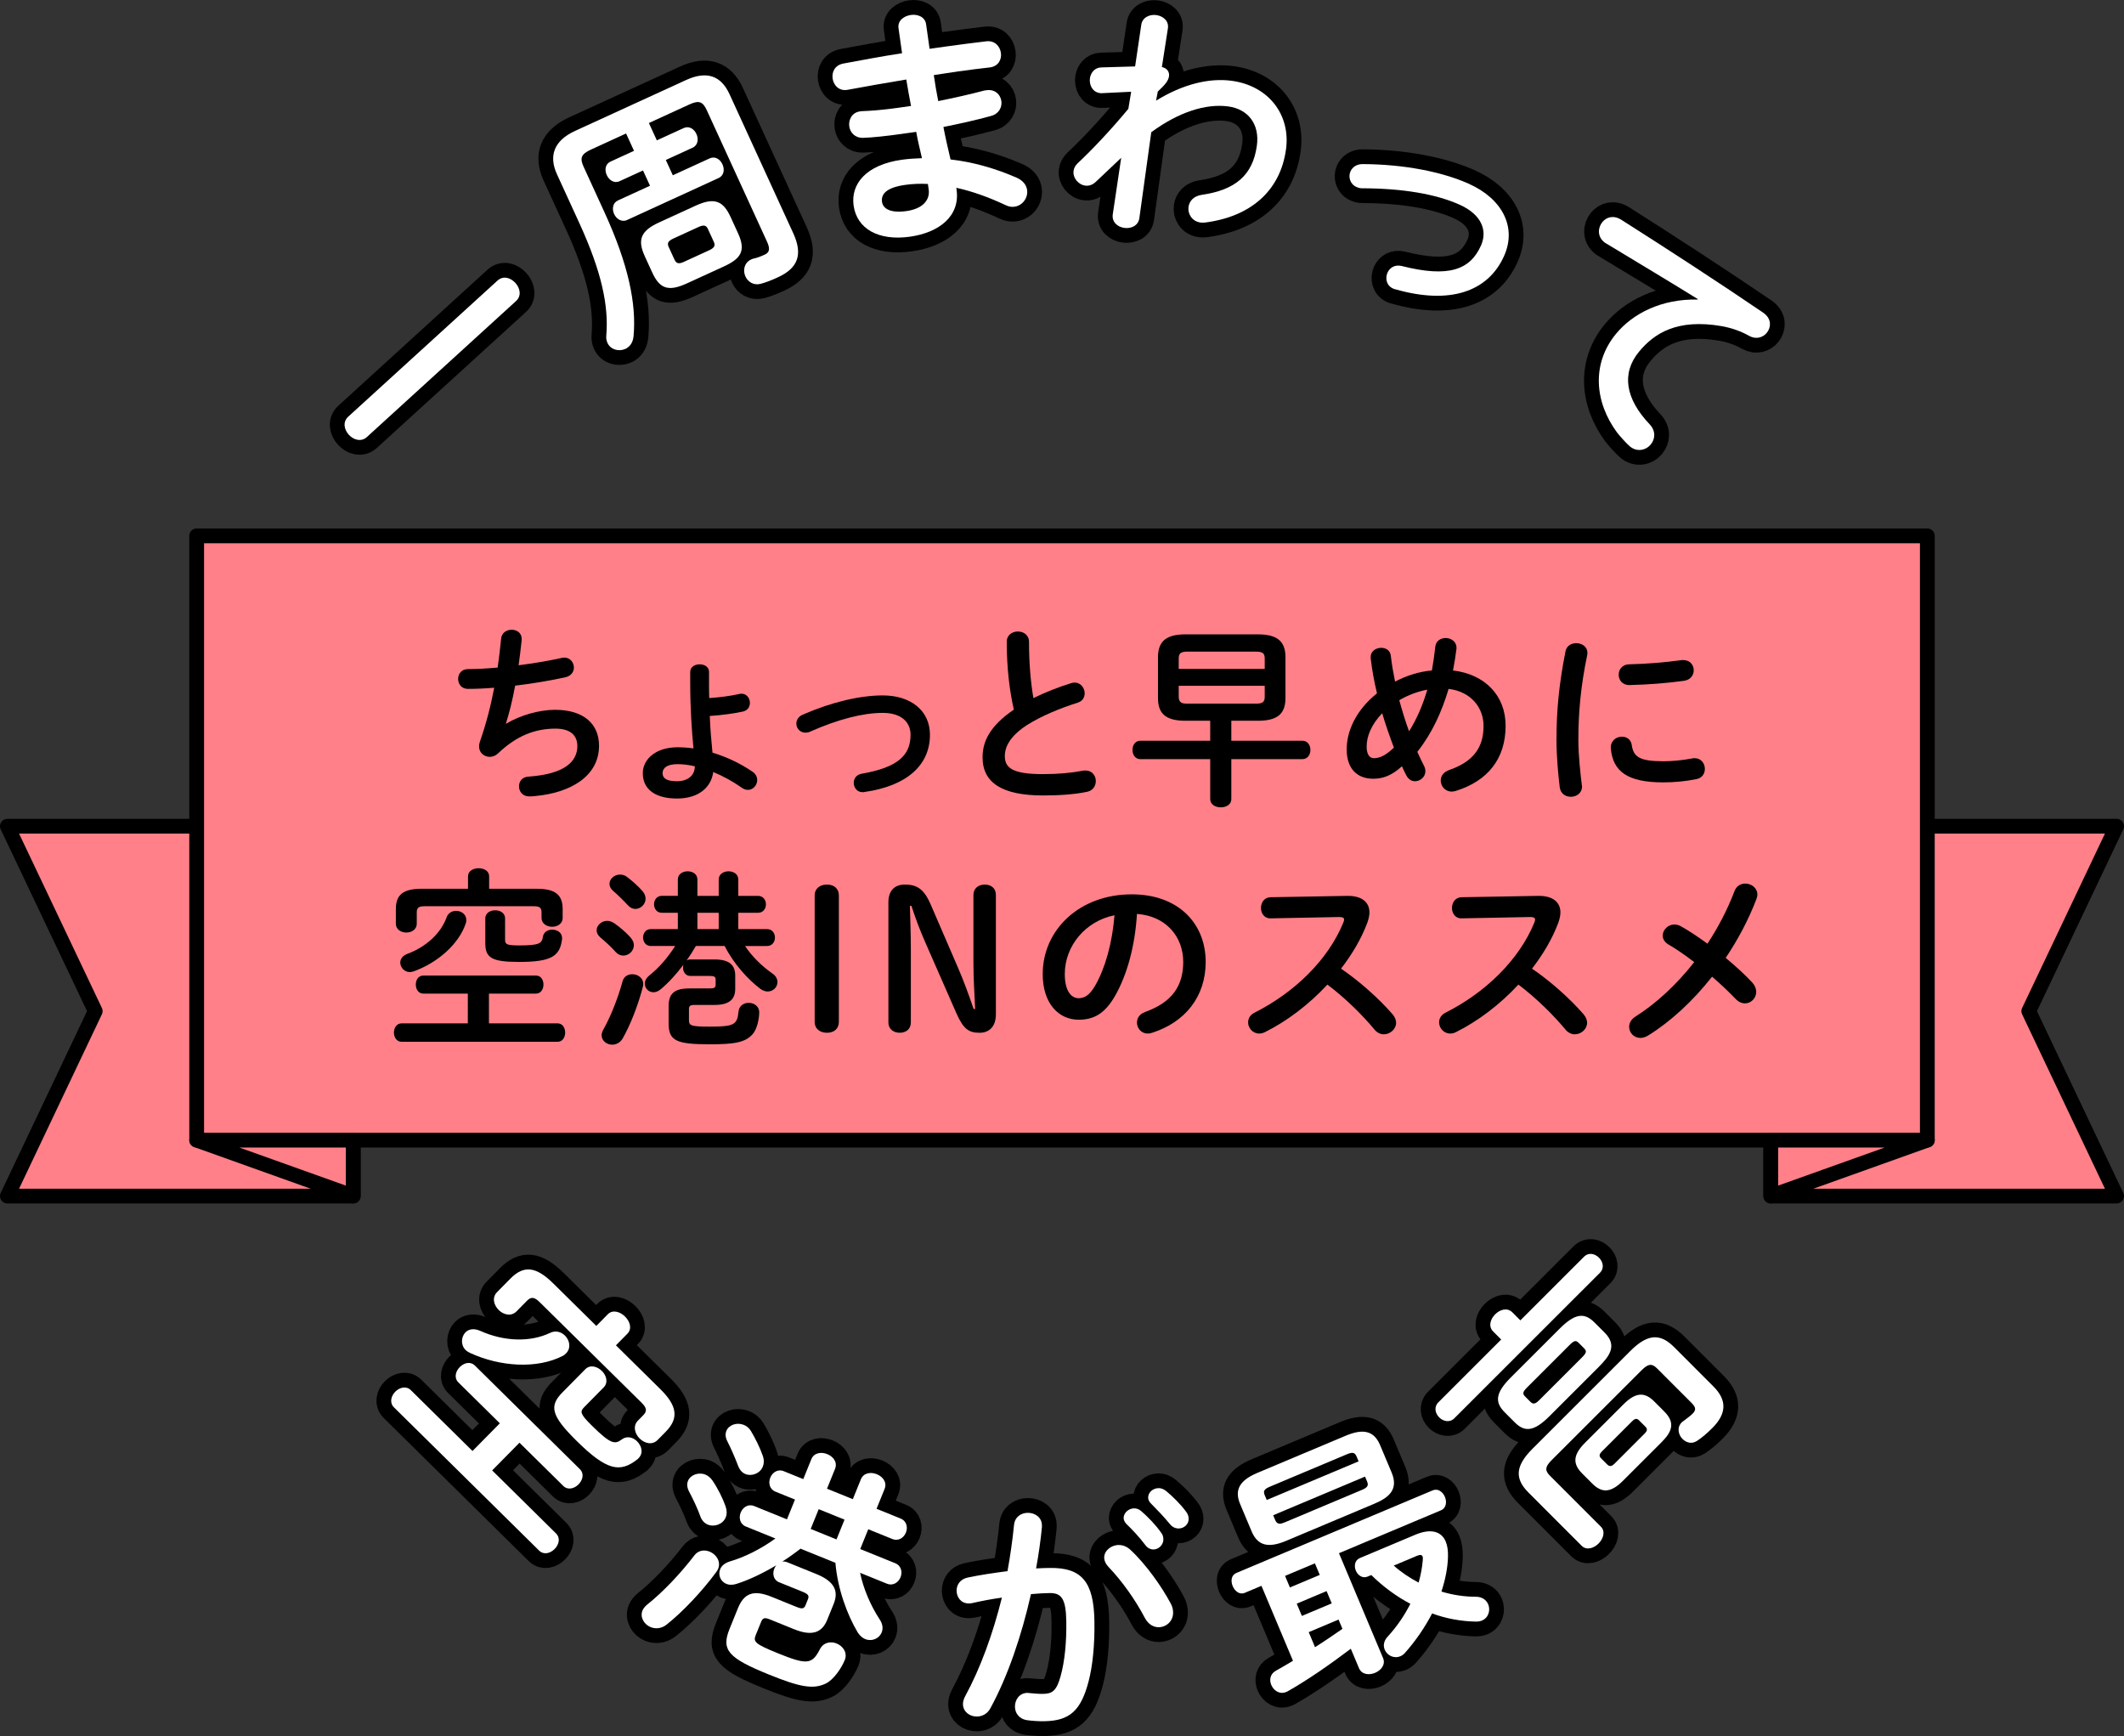
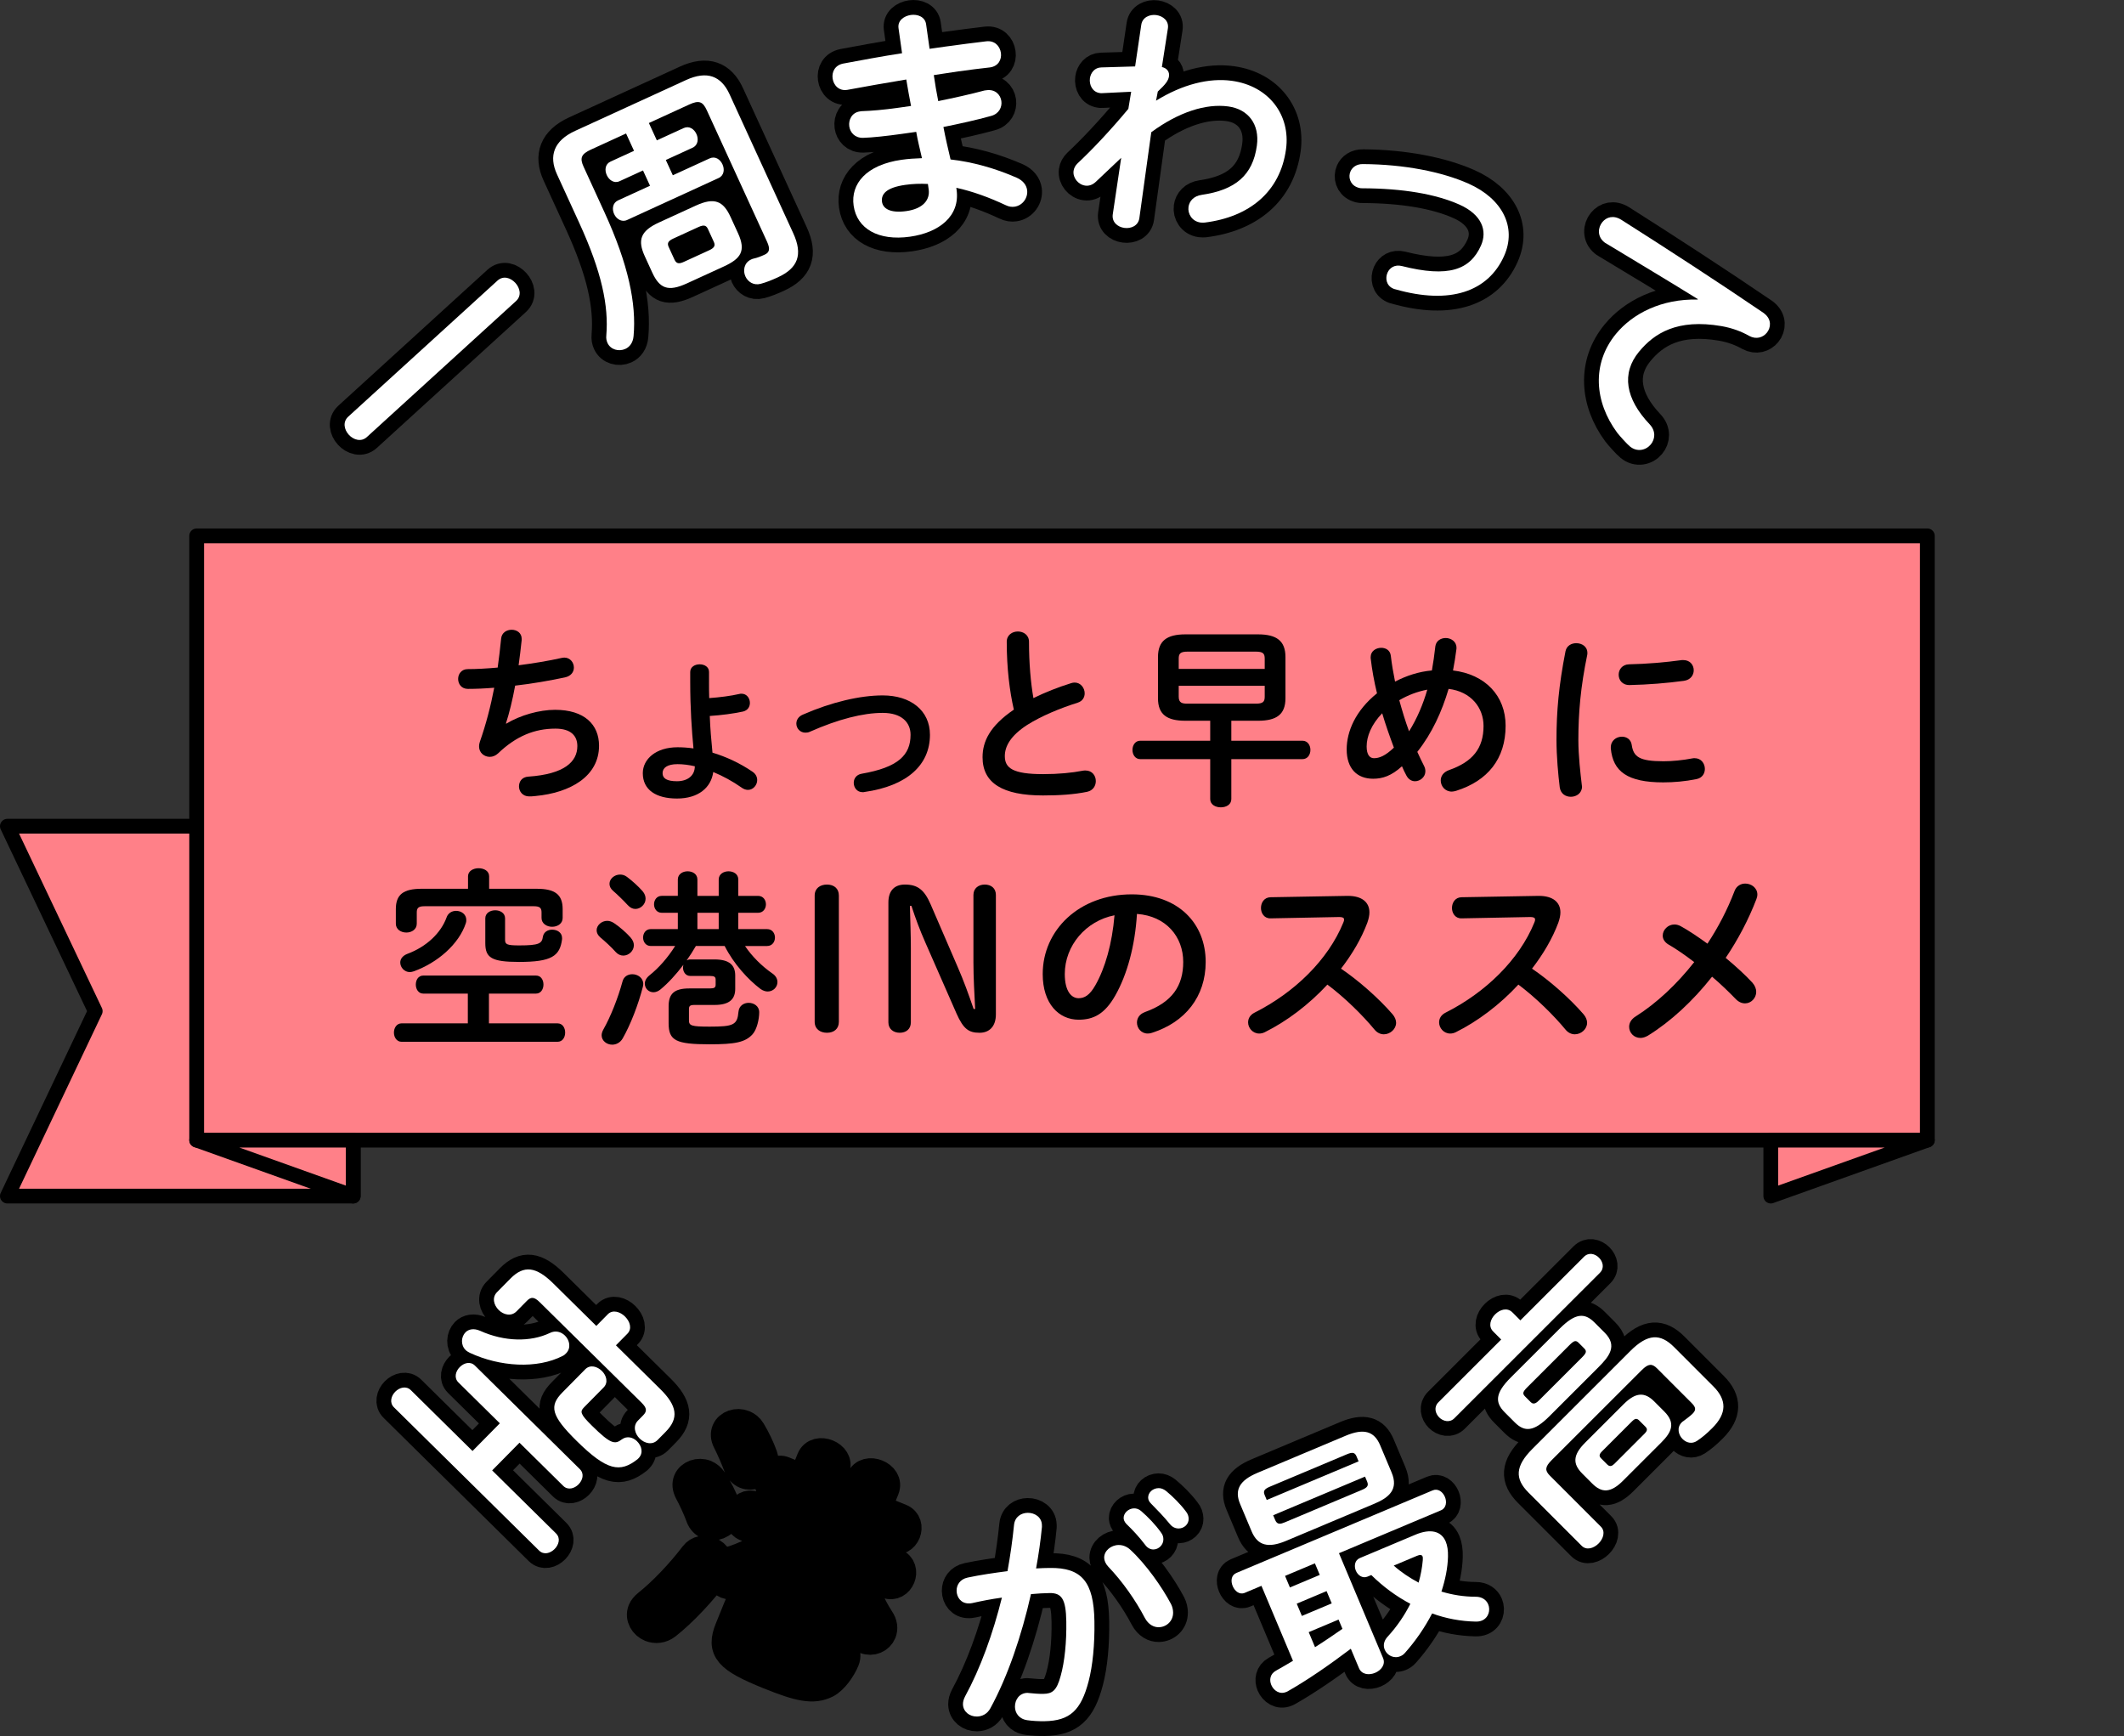
<svg xmlns="http://www.w3.org/2000/svg" id="_レイヤー_2" data-name="レイヤー 2" width="287.698" height="235.107" viewBox="0 0 287.698 235.107">
  <rect x="0" y="0" width="287.698" height="235.107" fill="#333333" stroke="none" />
  <defs>
    <style>
      .cls-1 {
        fill: #fff;
      }

      .cls-2 {
        stroke-width: 4px;
      }

      .cls-2, .cls-3 {
        stroke: #000;
        stroke-linecap: round;
        stroke-linejoin: round;
      }

      .cls-3 {
        fill: #ff8088;
        stroke-width: 2px;
      }
    </style>
  </defs>
  <g id="_レイヤー_1-2" data-name="レイヤー 1">
    <g>
      <g>
        <path class="cls-2" d="m67.705,192.761l-5.615-5.541c-.629-.621-.371-1.512.178-2.068.573-.581,1.437-.827,2.066-.206l14.206,14.018c.629.62.395,1.487-.179,2.068-.549.557-1.437.827-2.066.206l-5.929-5.851-3.701,3.751,8.639,8.525c.654.645.395,1.536-.178,2.117-.573.58-1.461.851-2.114.206l-19.651-19.391c-.629-.62-.395-1.536.178-2.116.573-.581,1.485-.828,2.114-.207l8.349,8.238,3.701-3.75Zm8.816-11.888c.653.645.853,1.701.16,2.403-.119.121-.239.242-.43.34-3.522,1.826-8.573,1.475-12.6-.397-.217-.118-.41-.214-.58-.381-.702-.692-.613-1.799-.016-2.404.406-.411,1.102-.584,1.97-.205,3.303,1.492,6.838,1.541,9.45.298.767-.391,1.538-.154,2.046.347Zm5.799-2.876c.668-.677,1.68-.348,2.334.297.677.669.997,1.652.328,2.33l-1.552,1.573,6.002,5.923c2.299,2.268,2.551,3.949.736,5.789l-1.098,1.113c-.716.726-1.752.468-2.429-.201-.654-.645-.949-1.7-.233-2.426l.693-.702c.549-.557.546-.989-.204-1.729l-13.794-13.611c-.75-.74-1.183-.738-1.732-.182l-1.409,1.428c-.716.727-1.752.469-2.405-.176-.677-.669-.949-1.701-.232-2.427l1.815-1.839c1.815-1.84,3.475-1.635,5.798.658l5.832,5.755,1.552-1.573Zm-3.052,7.449c.669-.678,1.632-.396,2.261.226.605.597.9,1.557.231,2.234l-2.651,2.687c-.573.58-.523.917,1.05,2.469,2.541,2.508,3.119,2.6,4.075,1.872.694-.509,1.513-.274,2.045.251.654.645.9,1.605.208,2.307l-.119.121c-2.392,1.891-4.173,1.566-8.263-2.469-3.485-3.439-3.734-4.736-1.919-6.575l3.081-3.122Z" />
        <path class="cls-2" d="m96.126,210.14c.882.357,1.553,1.327,1.145,2.335-.051.126-.146.271-.242.416-1.957,2.655-4.59,5.439-6.744,7.135-.703.559-1.524.593-2.154.338-.882-.358-1.478-1.333-1.107-2.247.115-.283.337-.561.667-.83,2.053-1.626,4.476-4.165,6.356-6.632.553-.73,1.386-.795,2.08-.515Zm2.156-6.133c.199.594.191,1.067.025,1.478-.383.945-1.541,1.356-2.423.999-.441-.179-.806-.547-.999-1.065-.393-1.113-1.087-2.568-1.55-3.416-.288-.558-.311-1.044-.145-1.453.332-.819,1.445-1.212,2.359-.842.378.153.705.433.981.838.69,1.014,1.378,2.393,1.752,3.462Zm11.608-6.374c.37-.914,1.368-1.023,2.156-.704.819.332,1.428,1.093,1.058,2.007l-1.085,2.678,3.498,1.418,1.085-2.679c.37-.913,1.368-1.022,2.156-.703.819.332,1.428,1.093,1.058,2.006l-1.086,2.679,3.245,1.315c.851.345,1.011,1.217.73,1.91-.281.692-1.003,1.208-1.854.862l-3.246-1.315-1.085,2.679,4.726,1.916c.851.344,1.011,1.217.73,1.91-.281.692-1.003,1.207-1.854.862l-3.624-1.469c.463,2.206,1.432,4.433,2.629,6.275.464.665.499,1.303.295,1.807-.332.819-1.319,1.263-2.233.893-.347-.141-.705-.433-1-.882-1.422-2.374-2.738-5.916-3.031-9.447l-4.726-1.915c-.805.628-1.628,1.211-2.47,1.75.196-.03.442-.004.663.085l3.97,1.609c2.458.996,3.02,2.324,2.33,4.026l-.881,2.174c-.69,1.702-2.018,2.264-4.476,1.268l-3.277-1.328c-.725-.294-.978-.213-1.195.323l-.741,1.827c-.357.882-.043,1.192,2.982,2.419,3.939,1.597,4.652,1.556,5.723-.542.49-.938,1.47-1.092,2.257-.772.851.345,1.516,1.238,1.107,2.246-.46,1.135-1.515,2.651-2.527,3.158-1.747.869-3.607.482-7.735-1.191-5.546-2.247-6.5-3.331-5.338-6.199l1.124-2.772c.817-2.017,2.07-2.572,4.559-1.563l3.403,1.379c.756.307,1.009.226,1.201-.247l.319-.787c.192-.473.066-.707-.69-1.014l-3.214-1.303c-.788-.319-.916-1.179-.648-1.84.064-.158.159-.303.255-.447-1.836,1.09-3.703,1.984-5.384,2.513-.506.162-.979.154-1.357,0-.788-.319-1.163-1.205-.843-1.993.179-.441.591-.824,1.305-1.048,1.998-.585,4.156-1.654,6.176-3.11l-4.002-1.621c-.819-.332-.979-1.205-.698-1.897.281-.693,1.003-1.208,1.822-.876l4.443,1.801,1.086-2.678-2.647-1.073c-.819-.332-.979-1.204-.698-1.897s1.003-1.207,1.822-.875l2.647,1.072,1.086-2.678Zm-6.564-.46c.199.595.159,1.056-.007,1.465-.37.914-1.496,1.338-2.347.993-.441-.179-.774-.534-1.005-1.141-.424-1.126-.999-2.423-1.45-3.303-.288-.557-.279-1.03-.126-1.408.332-.819,1.432-1.181,2.346-.811.378.153.718.401.981.838.614,1.02,1.233,2.298,1.607,3.366Zm7.568,7.214l-1.085,2.678,3.498,1.418,1.085-2.679-3.498-1.417Z" />
        <path class="cls-2" d="m134.148,231.353c-.429.789-1.138,1.106-1.818,1.118-.986.016-1.881-.65-1.897-1.67-.005-.306.091-.682.289-1.059,2.081-3.809,3.773-8.494,4.987-13.377-1.391.192-2.747.452-4.035.745-.135.036-.305.039-.441.041-1.054.018-1.646-.823-1.66-1.707-.013-.782.451-1.571,1.501-1.793,1.729-.368,3.594-.636,5.393-.869.375-2.08.68-4.193.885-6.271.118-1.091.96-1.614,1.844-1.629.952-.016,1.914.582,1.931,1.67l.004.237c-.174,1.839-.449,3.748-.793,5.624.679-.045,1.291-.055,1.835-.064,4.352-.07,5.981,1.876,6.067,7.214.052,3.195-.242,6.057-.787,8.14-1.025,3.928-2.532,5.346-5.966,5.401-.816.013-1.667-.041-2.314-.133-1.159-.151-1.682-.993-1.696-1.809-.015-.952.582-1.88,1.704-1.897.068-.002.17.031.272.029.647.058,1.158.117,1.872.105,1.19-.02,1.796-.402,2.341-2.418.547-1.947.81-4.604.765-7.392-.05-3.06-.641-3.866-2.272-3.84-.748.012-1.597.06-2.514.143-1.269,5.632-3.152,11.171-5.497,15.459Zm24.46-14.133c.21.404.285.812.291,1.151.019,1.189-.92,1.987-1.94,2.004-.68.011-1.4-.352-1.891-1.262-1.263-2.428-3.107-5.018-4.941-6.926-.381-.402-.558-.841-.564-1.215-.015-.952.924-1.715,1.944-1.732.544-.008,1.091.188,1.574.621,2.175,2.006,4.333,5.1,5.526,7.358Zm-6.411-11.629c-.011-.68.659-1.303,1.407-1.314.306-.005.647.091.958.358.931.801,1.969,1.873,2.699,2.915.243.302.316.606.321.913.012.748-.624,1.37-1.338,1.382-.408.007-.819-.191-1.132-.628-.834-1.109-1.768-2.08-2.562-2.85-.242-.268-.349-.538-.353-.776Zm3.322-2.774c-.011-.68.626-1.268,1.408-1.28.34-.006.682.125,1.026.392.896.733,1.933,1.771,2.663,2.745.278.336.385.674.39,1.014.012.748-.625,1.303-1.339,1.314-.408.007-.853-.156-1.2-.593-.798-.974-1.766-1.979-2.562-2.781-.276-.268-.383-.538-.387-.811Z" />
        <path class="cls-2" d="m187.337,224.55c.369.877-.261,1.658-1.076,2.002-.815.342-1.814.246-2.184-.631l-1.107-2.633c-2.854,2.159-5.823,4.22-8.593,5.791l-.157.065c-.877.369-1.695-.172-2.025-.955-.277-.658-.178-1.475.629-1.925.744-.424,1.52-.86,2.313-1.342l-4.271-10.154-2.256.949c-.721.303-1.356-.241-1.633-.899-.29-.69-.222-1.493.499-1.796l26.578-11.18c.721-.304,1.374.196,1.664.886.277.658.191,1.506-.53,1.81l-13.822,5.813,5.972,14.198Zm-13.131-15.871c-2.444,1.028-3.866.63-4.67-1.281l-1.556-3.699c-.804-1.911-.094-3.206,2.35-4.234l11.941-5.022c2.444-1.028,3.866-.631,4.67,1.281l1.556,3.698c.962,2.288-.344,3.391-2.35,4.234l-11.941,5.023Zm9.542-11.428c-.224-.533-.522-.629-1.306-.3l-10.437,4.391c-.784.329-.924.61-.7,1.143l.277.658,12.442-5.233-.277-.658Zm.724,4.527c.784-.33.924-.61.7-1.143l-.277-.658-12.442,5.233.277.658c.277.658.742.536,1.306.299l10.437-4.39Zm-10.41,11.646l.659,1.567,4.043-1.701-.659-1.567-4.043,1.701Zm1.582,3.761l.699,1.661,4.043-1.7-.699-1.662-4.043,1.701Zm2.479,5.893c1.255-.787,2.484-1.636,3.713-2.484l-.527-1.254-4.043,1.701.857,2.037Zm13.586-15.232c2.068-.869,3.521-.484,4.115.926.224.532.331,1.225.308,2.047-.037,1.49-.355,3.101-.889,4.727,1.479.447,3.062.703,4.647.701.884-.004,1.448.46,1.686,1.024.33.783.063,1.817-.845,2.2-.251.105-.528.148-.863.141-2.009-.04-4.011-.415-5.886-1.102-.959,1.842-2.208,3.695-3.688,5.351-.198.231-.404.354-.624.446-.846.356-1.776-.101-2.106-.885-.224-.532-.166-1.184.423-1.801,1.264-1.38,2.261-2.869,3.048-4.417-1.944-1.026-3.716-2.347-5.291-3.897l-.501.211c-.689.29-1.33-.179-1.593-.806s-.151-1.411.539-1.702l7.522-3.164Zm-2.926,4.182c1.007.904,2.177,1.667,3.369,2.309.297-1.047.487-2.086.565-3.041.015-.228.012-.41-.028-.504-.105-.251-.365-.253-.772-.082l-3.134,1.318Z" />
        <path class="cls-2" d="m202.256,180.329c-.697-.697-.384-1.683.265-2.331.649-.649,1.635-.962,2.332-.265l1.082,1.083,8.609-8.604c.649-.648,1.491-.432,2.043.121.529.529.769,1.395.12,2.044l-19.719,19.706c-.625.625-1.515.408-2.043-.12-.553-.554-.745-1.419-.12-2.044l8.513-8.508-1.082-1.082Zm7.617,11.47c-2.116,2.115-3.366,2.163-4.688.841l-1.37-1.371c-1.346-1.347-1.297-2.597.819-4.712l6.613-6.608c2.14-2.14,3.39-2.188,4.736-.84l1.37,1.37c1.778,1.779.624,3.222-.867,4.712l-6.613,6.608Zm10.965-8.843c2.357-2.355,4.064-2.379,5.914-.527l5.335,5.339c1.827,1.827,1.826,3.654-.146,5.625-.793.793-1.371,1.274-2.092,1.755-.697.456-1.442.239-1.947-.266-.577-.577-.793-1.562-.12-2.235.072-.072.144-.145.24-.192.385-.289.938-.697,1.227-.985.505-.505.481-.865-.12-1.467l-4.687-4.688c-.673-.674-1.178-.65-2.067.239l-12.216,12.208c-.89.89-.914,1.395-.241,2.068l6.921,6.926c.649.648.336,1.635-.313,2.283-.649.648-1.635.961-2.284.312l-7.21-7.214c-1.85-1.852-1.826-3.559.531-5.914l13.274-13.266Zm-6.563.887c.625-.625.673-.865.289-1.25l-.721-.721c-.385-.385-.625-.337-1.25.288l-5.724,5.72c-.625.625-.673.865-.289,1.25l.769.77c.433.433.866,0,1.202-.336l5.724-5.721Zm5.572,16.686c-1.683,1.683-2.885,1.683-4.183.384l-1.346-1.347c-1.298-1.299-1.297-2.5.386-4.183l5.194-5.191c1.683-1.683,2.885-1.682,4.183-.383l1.346,1.347c1.562,1.562,1.009,2.789-.386,4.183l-5.194,5.19Zm2.887-6.346c.433-.432.433-.672.12-.985l-.817-.817c-.312-.312-.553-.312-.986.12l-4.04,4.037c-.433.433-.433.673-.12.985l.817.818c.36.36.673.192.986-.12l4.04-4.038Z" />
      </g>
      <g>
        <path class="cls-2" d="m67.371,38.014c.804-.732,1.799-.397,2.44.306.618.679.883,1.726.079,2.458l-20.198,18.412c-.779.71-1.822.372-2.44-.306-.642-.703-.857-1.748-.079-2.458l20.198-18.412Z" />
        <path class="cls-2" d="m92.895,10.852c2.905-1.331,4.795-.553,5.928,1.92l8.625,18.818c1.332,2.904.631,4.722-2.088,5.968-.803.368-1.559.677-2.326.88-.967.256-1.74-.287-2.065-.998-.369-.804-.181-1.862.777-2.301.093-.043.216-.1.354-.125.444-.092.922-.273,1.479-.528.618-.283.785-.733.318-1.753l-8.158-17.799c-.538-1.175-1.048-1.391-2.376-.781l-5.47,2.507,1.077,2.349,3.615-1.657c.772-.354,1.441.125,1.752.805.297.649.238,1.499-.534,1.854l-3.616,1.657.949,2.07,4.975-2.281c.772-.354,1.441.125,1.752.805.298.649.238,1.5-.534,1.854l-12.391,5.68c-.742.34-1.455-.156-1.752-.805-.312-.68-.208-1.514.534-1.854l4.326-1.982-.949-2.07-3.183,1.459c-.741.34-1.424-.17-1.721-.819-.312-.68-.238-1.499.503-1.839l3.183-1.459-1.076-2.348-4.759,2.181c-1.329.609-1.53,1.149-.992,2.324l2.833,6.181c3.244,7.076,4.327,12.375,3.935,16.743-.076.895-.521,1.473-1.108,1.741-.896.411-2.011.1-2.422-.797-.127-.277-.208-.615-.164-1.01.333-4.004-.607-8.584-3.666-15.258l-3.017-6.582c-1.133-2.473-.439-4.548,2.466-5.879l14.987-6.869Zm.131,27.535c-2.534,1.162-3.688.682-4.68-1.481l-1.005-2.194c-.991-2.163-.63-3.413,1.904-4.574l5.006-2.295c2.534-1.161,3.717-.619,4.708,1.544l1.006,2.194c1.104,2.41.385,3.45-1.933,4.513l-5.006,2.294Zm3.027-4.49c.742-.341.859-.656.632-1.15l-.793-1.73c-.227-.494-.542-.611-1.284-.271l-3.399,1.558c-.742.34-.859.655-.632,1.149l.793,1.73c.283.618.727.527,1.283.271l3.399-1.557Z" />
        <path class="cls-2" d="m125.915,6.611l2.154-.305c1.953-.275,3.81-.504,5.531-.713,1.149-.128,1.846.666,1.974,1.575.124.875-.33,1.798-1.475,1.96-1.318.151-2.77.323-4.285.537-1.077.152-2.184.343-3.329.505.167,1.178.367,2.352.601,3.521,2.203-.448,4.334-.921,6.254-1.434l.269-.037c1.178-.167,1.903.589,2.027,1.464.115.809-.305,1.727-1.397,2.018-2.016.561-4.214,1.043-6.451,1.496.277,1.472.621,2.934.965,4.396,2.966.336,6.004,1.178,8.969,2.476.879.391,1.311,1.017,1.401,1.656.147,1.044-.594,2.11-1.706,2.267-.371.053-.755.004-1.197-.208-2.244-1.057-4.488-1.872-6.685-2.353l.033.236c.514,3.636-2.403,5.834-6.309,6.386-4.276.604-7.192-1.078-7.635-4.209-.414-2.929,1.691-5.527,6.506-6.208.909-.129,1.794-.185,2.751-.217-.272-1.198-.579-2.392-.778-3.564l-1.919.271c-2.02.286-4.083.509-5.281.54-1.13.023-1.754-.747-1.868-1.556-.124-.875.354-1.87,1.431-2.021l.236-.034c1.265-.041,2.962-.178,4.881-.449l1.818-.257c-.239-1.202-.439-2.376-.644-3.583-2.852.471-5.632.967-7.975,1.401-1.14.195-1.875-.628-2.002-1.537-.124-.875.295-1.793,1.431-2.022,2.342-.434,5.118-.963,7.975-1.401l-.48-3.4c-.143-1.011.729-1.648,1.671-1.782.909-.128,1.923.244,2.066,1.254l.471,3.333Zm-.125,19.042l-.104-.74c-1.072-.055-2.063-.018-3.073.125-2.626.371-3.286,1.289-3.143,2.299.128.909,1.113,1.56,3.301,1.25,2.256-.318,3.219-1.52,3.02-2.934Z" />
        <path class="cls-2" d="m156.587,13.636c3.596-2.223,7.182-3.109,10.25-2.693,5.021.682,7.987,4.618,7.356,9.269-.782,5.763-4.951,9.178-11.025,9.933-.207.006-.38.018-.548-.006-1.18-.16-1.76-1.199-1.636-2.109.105-.774.682-1.486,1.802-1.643,4.517-.657,6.912-2.632,7.46-6.676.389-2.864-1.151-4.926-3.88-5.297-3-.406-6.69.74-10.426,3.494l-1.611,11.621c-.142,1.045-1.125,1.46-2.034,1.337-.91-.124-1.713-.781-1.571-1.826l1.143-7.669-3.425,3.241c-.473.45-.972.589-1.444.524-.944-.127-1.71-1.055-1.582-1.998.05-.371.235-.724.55-1.024,1.926-1.798,4.408-4.412,6.869-7.373l.383-2.316-3.904.191c-.14.016-.241.002-.341-.013-1.011-.137-1.46-1.124-1.342-2,.101-.742.644-1.457,1.539-1.473l4.582-.134.831-5.618c.141-1.045,1.158-1.456,2.034-1.338.91.124,1.747.786,1.571,1.826l-.81,5.21c.8.177,1.03.757.966,1.229-.082.606-.458,1.104-1.52,2.093l-.236,1.237Z" />
        <path class="cls-2" d="m203.736,34.654c-2.161,4.845-7.318,6.64-14.718,4.53-.106-.01-.231-.066-.324-.107-.932-.416-1.082-1.414-.75-2.159.291-.651.985-1.124,1.924-.892,6.357,1.607,9.263.521,10.731-2.771.886-1.987.15-4.178-2.924-5.549-3.198-1.427-7.662-2.189-13.127-2.207-.304.014-.566-.066-.814-.177-.87-.388-1.141-1.365-.809-2.11.25-.56.823-1.011,1.707-.989,5.497.032,10.64,1.022,14.304,2.657,4.534,2.022,6.545,5.861,4.8,9.774Z" />
        <path class="cls-2" d="m229.982,40.515c-3.496-2.174-8.187-4.98-12.42-7.542-.126-.061-.206-.126-.284-.19-.945-.778-.842-1.971-.237-2.706.562-.683,1.5-.967,2.554-.319,6.021,3.813,13.418,8.629,19.288,12.627l.158.129c.918.757.855,1.85.271,2.559-.519.63-1.431.936-2.375.423-1.048-.599-2.327-1.079-3.752-1.328-6.017-1.036-9.131.979-11.185,3.474-2.399,2.912-1.849,6.361,1.458,9.834.863.931.725,2.007.142,2.716-.648.787-1.852,1.072-2.823.272-.394-.324-1.34-1.367-1.726-1.861-3.084-4.17-3.489-9.349-.16-13.391,2.27-2.755,6.159-4.75,11.048-4.643l.043-.053Z" />
      </g>
-       <polygon class="cls-3" points="239.856 161.985 286.698 161.985 274.802 136.939 286.698 111.894 239.856 111.894 239.856 161.985" />
      <polygon class="cls-3" points="47.842 161.985 1 161.985 12.897 136.939 1 111.894 47.842 111.894 47.842 161.985" />
      <rect class="cls-3" x="26.639" y="72.57" width="234.421" height="81.837" />
      <g>
        <path d="m68.581,98.002c1.898-1.144,4.472-1.872,6.604-1.872,3.979,0,5.955,2.002,5.955,4.862,0,4.16-3.9,6.37-8.606,6.812-.416.052-.65.052-.858.052-.884,0-1.378-.676-1.378-1.352,0-.65.39-1.274,1.274-1.326,4.888-.338,6.63-2.028,6.63-4.135,0-1.352-.832-2.365-2.964-2.365-2.834,0-5.33,1.014-7.774,3.354-.338.312-.728.468-1.118.468-.754,0-1.456-.546-1.456-1.403,0-.209.026-.391.104-.625.858-2.443,1.482-4.888,1.95-7.332-1.274.104-2.47.156-3.562.156-.884,0-1.326-.676-1.326-1.352,0-.65.442-1.326,1.3-1.326,1.196,0,2.574-.078,4.056-.209.182-1.299.338-2.6.468-3.926.078-.806.754-1.195,1.43-1.195s1.352.416,1.352,1.222v.182c-.13,1.196-.26,2.341-.416,3.406,2.028-.26,4.056-.598,5.798-.987.13-.026.26-.053.39-.053.806,0,1.3.676,1.3,1.352,0,.572-.364,1.145-1.196,1.326-2.08.442-4.446.858-6.76,1.119-.364,2.002-.806,3.744-1.248,5.121l.052.026Z" />
        <path d="m96.037,92.386c0,.754,0,1.456.026,2.158,1.43-.104,2.886-.286,4.134-.572.078-.025.156-.025.234-.025.728,0,1.144.623,1.144,1.248,0,.52-.286,1.014-.936,1.17-1.326.285-2.912.494-4.498.598.052,1.664.208,3.328.364,4.967,1.898.571,3.771,1.455,5.408,2.574.468.312.65.728.65,1.144,0,.676-.546,1.326-1.248,1.326-.286,0-.598-.104-.91-.339-1.144-.806-2.47-1.533-3.796-2.08-.286,2.106-2.002,3.589-4.914,3.589-2.834,0-4.628-1.17-4.628-3.433,0-1.897,1.768-3.51,4.706-3.51.702,0,1.43.052,2.158.156-.234-2.471-.442-5.408-.442-9.022v-1.326c0-.702.65-1.04,1.274-1.04.65,0,1.274.338,1.274,1.04v1.378Zm-1.924,11.389c-.806-.182-1.586-.286-2.34-.286-1.378,0-2.028.494-2.028,1.222,0,.702.572,1.092,1.95,1.092,1.43,0,2.418-.754,2.418-2.027Z" />
        <path d="m125.963,99.511c0,4.056-3.042,6.916-8.867,7.748-.078.025-.182.025-.26.025-.78,0-1.196-.65-1.196-1.273,0-.547.338-1.092,1.066-1.223,4.94-.857,6.63-2.521,6.63-5.277,0-1.664-1.196-2.965-3.77-2.965-2.678,0-6.032.858-9.854,2.549-.208.104-.416.129-.624.129-.728,0-1.222-.598-1.222-1.222,0-.468.26-.962.884-1.222,3.848-1.69,7.749-2.601,10.816-2.601,3.796,0,6.396,2.054,6.396,5.331Z" />
        <path d="m136.363,86.926c0-.937.754-1.404,1.508-1.404s1.508.468,1.508,1.404c0,2.912.234,5.513.598,7.618,1.586-.78,3.354-1.482,5.123-2.028.156-.052.312-.077.468-.077.806,0,1.352.728,1.352,1.455,0,.547-.286,1.066-.962,1.274-2.314.728-4.914,1.794-6.838,3.017-2.236,1.455-3.016,2.886-3.016,4.212,0,1.612,1.066,2.444,5.2,2.444,2.08,0,3.926-.183,5.382-.469.13-.025.234-.025.338-.025.91,0,1.404.701,1.404,1.43,0,.65-.364,1.273-1.17,1.456-1.768.364-3.77.494-5.98.494-5.46,0-8.19-1.664-8.19-5.175,0-2.132.988-4.238,4.238-6.447-.572-2.496-.962-5.591-.962-9.179Z" />
        <path d="m160.569,97.612c-2.522,0-3.718-.858-3.718-3.043v-5.59c0-2.184,1.196-3.068,3.718-3.068h9.829c2.522,0,3.718.885,3.718,3.068v5.59c0,2.185-1.196,3.043-3.718,3.043h-3.614v2.704h9.621c.728,0,1.092.624,1.092,1.248s-.364,1.248-1.092,1.248h-9.621v5.408c0,.754-.702,1.118-1.43,1.118-.702,0-1.43-.364-1.43-1.118v-5.408h-9.464c-.702,0-1.066-.624-1.066-1.248s.364-1.248,1.066-1.248h9.464v-2.704h-3.354Zm10.738-8.425c0-.676-.234-.936-1.196-.936h-9.256c-.962,0-1.196.26-1.196.936v1.404h11.648v-1.404Zm-1.196,6.11c.962,0,1.196-.26,1.196-.936v-1.482h-11.648v1.482c0,.832.468.936,1.196.936h9.256Z" />
        <path d="m192.887,103.722c.13.261.182.494.182.729,0,.78-.702,1.352-1.404,1.352-.442,0-.884-.233-1.17-.779-.208-.391-.416-.807-.598-1.248-1.43,1.3-2.626,1.689-3.9,1.689-2.185,0-3.588-1.377-3.588-3.978,0-2.418,1.196-5.253,4.108-7.593-.39-1.586-.676-3.197-.858-4.758v-.156c0-.806.728-1.248,1.43-1.248.624,0,1.222.338,1.3,1.092.13,1.145.338,2.314.572,3.484,1.56-.806,3.224-1.352,4.992-1.508.182-1.04.338-2.105.468-3.276.104-.754.754-1.118,1.404-1.118.702,0,1.456.469,1.456,1.301v.156c-.13,1.014-.286,2.002-.468,2.938,4.342.52,7.124,3.406,7.124,7.488,0,4.473-2.418,7.463-6.708,8.814-.208.052-.39.104-.572.104-.936,0-1.508-.754-1.508-1.508,0-.572.338-1.118,1.118-1.404,3.198-1.117,4.68-2.938,4.68-5.98,0-2.47-1.69-4.653-4.732-5.018-.91,3.068-2.236,6.006-4.238,8.528.286.649.598,1.274.91,1.897Zm-5.668-7.123c-1.482,1.533-2.106,3.146-2.106,4.498,0,1.144.442,1.586.988,1.586.729,0,1.534-.312,2.704-1.431-.572-1.534-1.118-3.067-1.586-4.653Zm6.11-3.199c-1.352.261-2.6.729-3.796,1.431.39,1.403.806,2.808,1.326,4.212,1.092-1.742,1.898-3.666,2.47-5.643Z" />
        <path d="m213.505,87.107c.754,0,1.508.442,1.508,1.326,0,.078,0,.183-.026.286-.884,4.264-1.196,7.801-1.196,11.492,0,2.158.286,4.576.468,6.11,0,.078.026.156.026.208,0,.885-.754,1.378-1.508,1.378-.702,0-1.378-.39-1.508-1.274-.208-1.664-.442-4.237-.442-6.422,0-3.874.312-7.384,1.222-12.012.156-.754.806-1.093,1.456-1.093Zm11.805,15.991c1.17,0,2.6-.131,3.926-.391.104-.025.208-.025.312-.025.884,0,1.378.728,1.378,1.455,0,.599-.338,1.223-1.144,1.379-1.534.312-3.068.441-4.499.441-4.81,0-6.812-1.455-7.098-4.602v-.131c0-.936.754-1.455,1.508-1.455.624,0,1.222.363,1.326,1.117.234,1.612,1.04,2.211,4.29,2.211Zm2.704-13.703c.91,0,1.404.676,1.404,1.379,0,.649-.416,1.299-1.326,1.43-2.288.312-4.862.52-7.333.572-1.014.025-1.508-.677-1.508-1.404,0-.676.468-1.379,1.404-1.404,2.418-.052,4.888-.26,7.15-.572h.208Z" />
        <path d="m63.368,134.564h-6.032c-.676,0-1.014-.624-1.014-1.222,0-.625.338-1.223,1.014-1.223h15.263c.676,0,1.014.598,1.014,1.223,0,.598-.338,1.222-1.014,1.222h-6.37v4.03h9.282c.702,0,1.04.623,1.04,1.248s-.338,1.248-1.04,1.248h-21.113c-.676,0-1.04-.625-1.04-1.248s.364-1.248,1.04-1.248h8.97v-4.03Zm.026-15.887c0-.728.728-1.093,1.43-1.093.728,0,1.43.365,1.43,1.093v1.69h6.448c2.47,0,3.51.779,3.51,2.756v1.195c0,.78-.702,1.196-1.43,1.196-.702,0-1.43-.416-1.43-1.196v-.754c0-.598-.234-.832-1.04-.832h-14.82c-.806,0-1.04.234-1.04.832v1.534c0,.78-.702,1.196-1.404,1.196-.728,0-1.43-.416-1.43-1.196v-1.976c0-1.977,1.014-2.756,3.51-2.756h6.266v-1.69Zm-1.612,4.681c.702,0,1.378.467,1.378,1.222,0,.13,0,.26-.052.416-.936,2.886-3.875,5.408-7.072,6.552-.182.053-.338.104-.52.104-.754,0-1.3-.65-1.3-1.3,0-.442.286-.91.962-1.17,2.6-.963,4.55-2.835,5.304-4.915.208-.624.754-.909,1.3-.909Zm3.952,1.014c0-.729.676-1.092,1.352-1.092.65,0,1.326.363,1.326,1.092v2.886c0,.624.208.78,1.898.78,2.73,0,3.094-.26,3.224-1.17.104-.65.676-.963,1.248-.963.702,0,1.352.391,1.352,1.145v.13c-.286,2.314-1.43,3.095-5.824,3.095-3.744,0-4.576-.572-4.576-2.549v-3.354Z" />
        <path d="m85.416,126.972c.312.364.442.702.442,1.04,0,.78-.702,1.404-1.43,1.404-.364,0-.728-.156-1.014-.468-.598-.676-1.508-1.508-2.08-1.977-.364-.312-.52-.65-.52-.988,0-.676.676-1.273,1.43-1.273.312,0,.624.104.936.312.78.52,1.664,1.299,2.236,1.949Zm.234,4.967c.728,0,1.482.494,1.482,1.326,0,.104-.026.233-.052.363-.624,2.444-1.69,5.174-2.73,6.994-.338.599-.91.858-1.43.858-.728,0-1.43-.521-1.43-1.274,0-.233.078-.494.234-.779.988-1.742,1.976-4.238,2.6-6.526.182-.677.754-.962,1.326-.962Zm1.378-11.259c.312.364.416.702.416,1.04,0,.754-.676,1.378-1.378,1.378-.364,0-.702-.155-1.04-.521-.624-.676-1.404-1.43-1.976-1.924-.364-.312-.494-.649-.494-.962,0-.676.676-1.248,1.43-1.248.312,0,.624.078.936.312.728.546,1.534,1.274,2.106,1.924Zm4.784-1.56c0-.754.676-1.119,1.326-1.119.676,0,1.326.365,1.326,1.119v2.209h2.886v-2.209c0-.754.676-1.119,1.326-1.119.676,0,1.326.365,1.326,1.119v2.209h2.678c.702,0,1.066.572,1.066,1.145s-.364,1.145-1.066,1.145h-2.678v2.21h3.9c.702,0,1.066.571,1.066,1.144s-.364,1.145-1.066,1.145h-2.99c.962,1.43,2.288,2.73,3.666,3.691.52.338.728.78.728,1.196,0,.677-.572,1.274-1.326,1.274-.286,0-.624-.104-.962-.338-1.69-1.274-3.64-3.406-4.862-5.824h-3.9c-.39.676-.806,1.326-1.248,1.949.13-.077.312-.129.494-.129h3.276c2.028,0,2.808.779,2.808,2.184v1.794c0,1.404-.78,2.185-2.808,2.185h-2.704c-.598,0-.754.13-.754.572v1.508c0,.728.312.857,2.808.857,3.25,0,3.744-.234,3.9-2.027.078-.807.728-1.196,1.378-1.196.702,0,1.43.442,1.43,1.274,0,.936-.312,2.313-.884,2.963-.988,1.119-2.418,1.379-5.824,1.379-4.576,0-5.564-.494-5.564-2.86v-2.288c0-1.664.728-2.418,2.782-2.418h2.808c.624,0,.78-.13.78-.52v-.65c0-.391-.156-.521-.78-.521h-2.652c-.65,0-.988-.571-.988-1.118,0-.13.026-.26.052-.39-.988,1.3-2.054,2.47-3.094,3.328-.312.26-.65.39-.962.39-.65,0-1.17-.52-1.17-1.17,0-.363.182-.754.624-1.117,1.248-.988,2.47-2.367,3.484-3.979h-3.302c-.676,0-1.04-.572-1.04-1.145s.364-1.144,1.04-1.144h3.667v-2.21h-2.184c-.676,0-1.04-.572-1.04-1.145s.364-1.145,1.04-1.145h2.184v-2.209Zm2.652,4.498v2.21h2.886v-2.21h-2.886Z" />
        <path d="m110.349,121.278c0-.963.728-1.482,1.664-1.482s1.612.52,1.612,1.482v17.107c0,.963-.676,1.482-1.612,1.482s-1.664-.52-1.664-1.482v-17.107Z" />
        <path d="m132.086,136.644c-.104-2.054-.234-4.265-.234-6.318v-9.126c0-.91.702-1.404,1.534-1.404.858,0,1.508.494,1.508,1.404v16.172c0,1.639-.884,2.496-2.21,2.496-1.456,0-2.184-.494-3.12-2.6l-4.212-9.595c-.78-1.769-1.326-3.25-1.898-4.992h-.208c.052,1.925.13,3.874.13,5.798v9.984c0,.91-.65,1.404-1.508,1.404-.832,0-1.534-.494-1.534-1.404v-16.25c0-1.561.806-2.418,2.236-2.418,1.716,0,2.626.701,3.484,2.678l3.64,8.424c.832,1.898,1.508,3.771,2.184,5.747h.208Z" />
        <path d="m141.237,131.912c0-5.929,4.914-10.79,12.064-10.79,6.344,0,10.01,3.978,10.01,9.152,0,4.706-2.782,8.164-7.254,9.594-.208.078-.416.104-.598.104-.884,0-1.456-.729-1.456-1.482,0-.571.312-1.144,1.092-1.43,3.692-1.326,5.174-3.562,5.174-6.786,0-3.406-2.314-6.215-6.267-6.5-.26,4.315-1.326,8.216-2.938,11.05-1.43,2.522-2.964,3.276-4.966,3.276-2.652,0-4.862-2.133-4.862-6.188Zm2.99,0c0,2.392.936,3.276,1.872,3.276.806,0,1.508-.416,2.262-1.742,1.326-2.314,2.288-5.668,2.6-9.49-3.874.754-6.734,4.107-6.734,7.956Z" />
        <path d="m182.422,121.329h.156c1.924,0,2.912.885,2.912,2.236,0,.416-.104.885-.286,1.404-.806,2.158-2.054,4.264-3.562,6.215,2.418,1.638,5.122,4.029,6.968,6.162.338.39.494.806.494,1.17,0,.857-.806,1.56-1.664,1.56-.416,0-.884-.182-1.248-.624-1.612-1.949-4.004-4.316-6.396-6.109-2.522,2.729-5.539,4.992-8.477,6.447-.26.131-.52.183-.754.183-.884,0-1.508-.755-1.508-1.509,0-.52.26-1.014.884-1.326,5.408-2.729,9.958-7.149,12.012-12.193.078-.156.104-.312.104-.416,0-.234-.208-.338-.65-.338l-9.308.182c-.858.025-1.3-.702-1.3-1.404,0-.729.442-1.43,1.274-1.456l10.349-.183Z" />
        <path d="m208.292,121.329h.156c1.924,0,2.912.885,2.912,2.236,0,.416-.104.885-.286,1.404-.806,2.158-2.054,4.264-3.562,6.215,2.418,1.638,5.122,4.029,6.968,6.162.338.39.494.806.494,1.17,0,.857-.806,1.56-1.664,1.56-.416,0-.884-.182-1.248-.624-1.612-1.949-4.004-4.316-6.396-6.109-2.522,2.729-5.538,4.992-8.476,6.447-.26.131-.521.183-.754.183-.884,0-1.508-.755-1.508-1.509,0-.52.26-1.014.884-1.326,5.408-2.729,9.958-7.149,12.013-12.193.078-.156.104-.312.104-.416,0-.234-.208-.338-.65-.338l-9.308.182c-.858.025-1.3-.702-1.3-1.404,0-.729.442-1.43,1.274-1.456l10.348-.183Z" />
        <path d="m226.024,127.934c-.572-.339-.806-.781-.806-1.223,0-.78.702-1.508,1.586-1.508.286,0,.572.078.858.234,1.04.571,2.288,1.403,3.614,2.365,1.456-2.21,2.704-4.602,3.666-7.124.26-.702.858-1.015,1.456-1.015.806,0,1.638.572,1.638,1.482,0,.208-.052.416-.13.624-1.066,2.782-2.496,5.486-4.16,7.956,1.378,1.145,2.652,2.314,3.614,3.354.364.416.52.858.52,1.248,0,.858-.702,1.56-1.508,1.56-.442,0-.884-.182-1.3-.623-.884-.91-1.976-1.977-3.172-2.99-2.6,3.302-5.616,6.084-8.684,7.982-.364.207-.702.312-1.014.312-.884,0-1.534-.702-1.534-1.508,0-.494.26-1.015.884-1.404,2.834-1.794,5.564-4.342,7.93-7.358-1.222-.936-2.418-1.768-3.458-2.365Z" />
      </g>
      <polygon class="cls-3" points="47.842 154.407 47.842 161.985 26.639 154.407 47.842 154.407" />
      <polygon class="cls-3" points="239.856 154.407 239.856 161.985 261.06 154.407 239.856 154.407" />
      <g>
        <path class="cls-1" d="m67.705,192.761l-5.615-5.541c-.629-.621-.371-1.512.178-2.068.573-.581,1.437-.827,2.066-.206l14.206,14.018c.629.62.395,1.487-.179,2.068-.549.557-1.437.827-2.066.206l-5.929-5.851-3.701,3.751,8.639,8.525c.654.645.395,1.536-.178,2.117-.573.58-1.461.851-2.114.206l-19.651-19.391c-.629-.62-.395-1.536.178-2.116.573-.581,1.485-.828,2.114-.207l8.349,8.238,3.701-3.75Zm8.816-11.888c.653.645.853,1.701.16,2.403-.119.121-.239.242-.43.34-3.522,1.826-8.573,1.475-12.6-.397-.217-.118-.41-.214-.58-.381-.702-.692-.613-1.799-.016-2.404.406-.411,1.102-.584,1.97-.205,3.303,1.492,6.838,1.541,9.45.298.767-.391,1.538-.154,2.046.347Zm5.799-2.876c.668-.677,1.68-.348,2.334.297.677.669.997,1.652.328,2.33l-1.552,1.573,6.002,5.923c2.299,2.268,2.551,3.949.736,5.789l-1.098,1.113c-.716.726-1.752.468-2.429-.201-.654-.645-.949-1.7-.233-2.426l.693-.702c.549-.557.546-.989-.204-1.729l-13.794-13.611c-.75-.74-1.183-.738-1.732-.182l-1.409,1.428c-.716.727-1.752.469-2.405-.176-.677-.669-.949-1.701-.232-2.427l1.815-1.839c1.815-1.84,3.475-1.635,5.798.658l5.832,5.755,1.552-1.573Zm-3.052,7.449c.669-.678,1.632-.396,2.261.226.605.597.9,1.557.231,2.234l-2.651,2.687c-.573.58-.523.917,1.05,2.469,2.541,2.508,3.119,2.6,4.075,1.872.694-.509,1.513-.274,2.045.251.654.645.9,1.605.208,2.307l-.119.121c-2.392,1.891-4.173,1.566-8.263-2.469-3.485-3.439-3.734-4.736-1.919-6.575l3.081-3.122Z" />
-         <path class="cls-1" d="m96.126,210.14c.882.357,1.553,1.327,1.145,2.335-.051.126-.146.271-.242.416-1.957,2.655-4.59,5.439-6.744,7.135-.703.559-1.524.593-2.154.338-.882-.358-1.478-1.333-1.107-2.247.115-.283.337-.561.667-.83,2.053-1.626,4.476-4.165,6.356-6.632.553-.73,1.386-.795,2.08-.515Zm2.156-6.133c.199.594.191,1.067.025,1.478-.383.945-1.541,1.356-2.423.999-.441-.179-.806-.547-.999-1.065-.393-1.113-1.087-2.568-1.55-3.416-.288-.558-.311-1.044-.145-1.453.332-.819,1.445-1.212,2.359-.842.378.153.705.433.981.838.69,1.014,1.378,2.393,1.752,3.462Zm11.608-6.374c.37-.914,1.368-1.023,2.156-.704.819.332,1.428,1.093,1.058,2.007l-1.085,2.678,3.498,1.418,1.085-2.679c.37-.913,1.368-1.022,2.156-.703.819.332,1.428,1.093,1.058,2.006l-1.086,2.679,3.245,1.315c.851.345,1.011,1.217.73,1.91-.281.692-1.003,1.208-1.854.862l-3.246-1.315-1.085,2.679,4.726,1.916c.851.344,1.011,1.217.73,1.91-.281.692-1.003,1.207-1.854.862l-3.624-1.469c.463,2.206,1.432,4.433,2.629,6.275.464.665.499,1.303.295,1.807-.332.819-1.319,1.263-2.233.893-.347-.141-.705-.433-1-.882-1.422-2.374-2.738-5.916-3.031-9.447l-4.726-1.915c-.805.628-1.628,1.211-2.47,1.75.196-.03.442-.004.663.085l3.97,1.609c2.458.996,3.02,2.324,2.33,4.026l-.881,2.174c-.69,1.702-2.018,2.264-4.476,1.268l-3.277-1.328c-.725-.294-.978-.213-1.195.323l-.741,1.827c-.357.882-.043,1.192,2.982,2.419,3.939,1.597,4.652,1.556,5.723-.542.49-.938,1.47-1.092,2.257-.772.851.345,1.516,1.238,1.107,2.246-.46,1.135-1.515,2.651-2.527,3.158-1.747.869-3.607.482-7.735-1.191-5.546-2.247-6.5-3.331-5.338-6.199l1.124-2.772c.817-2.017,2.07-2.572,4.559-1.563l3.403,1.379c.756.307,1.009.226,1.201-.247l.319-.787c.192-.473.066-.707-.69-1.014l-3.214-1.303c-.788-.319-.916-1.179-.648-1.84.064-.158.159-.303.255-.447-1.836,1.09-3.703,1.984-5.384,2.513-.506.162-.979.154-1.357,0-.788-.319-1.163-1.205-.843-1.993.179-.441.591-.824,1.305-1.048,1.998-.585,4.156-1.654,6.176-3.11l-4.002-1.621c-.819-.332-.979-1.205-.698-1.897.281-.693,1.003-1.208,1.822-.876l4.443,1.801,1.086-2.678-2.647-1.073c-.819-.332-.979-1.204-.698-1.897s1.003-1.207,1.822-.875l2.647,1.072,1.086-2.678Zm-6.564-.46c.199.595.159,1.056-.007,1.465-.37.914-1.496,1.338-2.347.993-.441-.179-.774-.534-1.005-1.141-.424-1.126-.999-2.423-1.45-3.303-.288-.557-.279-1.03-.126-1.408.332-.819,1.432-1.181,2.346-.811.378.153.718.401.981.838.614,1.02,1.233,2.298,1.607,3.366Zm7.568,7.214l-1.085,2.678,3.498,1.418,1.085-2.679-3.498-1.417Z" />
        <path class="cls-1" d="m134.148,231.353c-.429.789-1.138,1.106-1.818,1.118-.986.016-1.881-.65-1.897-1.67-.005-.306.091-.682.289-1.059,2.081-3.809,3.773-8.494,4.987-13.377-1.391.192-2.747.452-4.035.745-.135.036-.305.039-.441.041-1.054.018-1.646-.823-1.66-1.707-.013-.782.451-1.571,1.501-1.793,1.729-.368,3.594-.636,5.393-.869.375-2.08.68-4.193.885-6.271.118-1.091.96-1.614,1.844-1.629.952-.016,1.914.582,1.931,1.67l.004.237c-.174,1.839-.449,3.748-.793,5.624.679-.045,1.291-.055,1.835-.064,4.352-.07,5.981,1.876,6.067,7.214.052,3.195-.242,6.057-.787,8.14-1.025,3.928-2.532,5.346-5.966,5.401-.816.013-1.667-.041-2.314-.133-1.159-.151-1.682-.993-1.696-1.809-.015-.952.582-1.88,1.704-1.897.068-.002.17.031.272.029.647.058,1.158.117,1.872.105,1.19-.02,1.796-.402,2.341-2.418.547-1.947.81-4.604.765-7.392-.05-3.06-.641-3.866-2.272-3.84-.748.012-1.597.06-2.514.143-1.269,5.632-3.152,11.171-5.497,15.459Zm24.46-14.133c.21.404.285.812.291,1.151.019,1.189-.92,1.987-1.94,2.004-.68.011-1.4-.352-1.891-1.262-1.263-2.428-3.107-5.018-4.941-6.926-.381-.402-.558-.841-.564-1.215-.015-.952.924-1.715,1.944-1.732.544-.008,1.091.188,1.574.621,2.175,2.006,4.333,5.1,5.526,7.358Zm-6.411-11.629c-.011-.68.659-1.303,1.407-1.314.306-.005.647.091.958.358.931.801,1.969,1.873,2.699,2.915.243.302.316.606.321.913.012.748-.624,1.37-1.338,1.382-.408.007-.819-.191-1.132-.628-.834-1.109-1.768-2.08-2.562-2.85-.242-.268-.349-.538-.353-.776Zm3.322-2.774c-.011-.68.626-1.268,1.408-1.28.34-.006.682.125,1.026.392.896.733,1.933,1.771,2.663,2.745.278.336.385.674.39,1.014.012.748-.625,1.303-1.339,1.314-.408.007-.853-.156-1.2-.593-.798-.974-1.766-1.979-2.562-2.781-.276-.268-.383-.538-.387-.811Z" />
        <path class="cls-1" d="m187.337,224.55c.369.877-.261,1.658-1.076,2.002-.815.342-1.814.246-2.184-.631l-1.107-2.633c-2.854,2.159-5.823,4.22-8.593,5.791l-.157.065c-.877.369-1.695-.172-2.025-.955-.277-.658-.178-1.475.629-1.925.744-.424,1.52-.86,2.313-1.342l-4.271-10.154-2.256.949c-.721.303-1.356-.241-1.633-.899-.29-.69-.222-1.493.499-1.796l26.578-11.18c.721-.304,1.374.196,1.664.886.277.658.191,1.506-.53,1.81l-13.822,5.813,5.972,14.198Zm-13.131-15.871c-2.444,1.028-3.866.63-4.67-1.281l-1.556-3.699c-.804-1.911-.094-3.206,2.35-4.234l11.941-5.022c2.444-1.028,3.866-.631,4.67,1.281l1.556,3.698c.962,2.288-.344,3.391-2.35,4.234l-11.941,5.023Zm9.542-11.428c-.224-.533-.522-.629-1.306-.3l-10.437,4.391c-.784.329-.924.61-.7,1.143l.277.658,12.442-5.233-.277-.658Zm.724,4.527c.784-.33.924-.61.7-1.143l-.277-.658-12.442,5.233.277.658c.277.658.742.536,1.306.299l10.437-4.39Zm-10.41,11.646l.659,1.567,4.043-1.701-.659-1.567-4.043,1.701Zm1.582,3.761l.699,1.661,4.043-1.7-.699-1.662-4.043,1.701Zm2.479,5.893c1.255-.787,2.484-1.636,3.713-2.484l-.527-1.254-4.043,1.701.857,2.037Zm13.586-15.232c2.068-.869,3.521-.484,4.115.926.224.532.331,1.225.308,2.047-.037,1.49-.355,3.101-.889,4.727,1.479.447,3.062.703,4.647.701.884-.004,1.448.46,1.686,1.024.33.783.063,1.817-.845,2.2-.251.105-.528.148-.863.141-2.009-.04-4.011-.415-5.886-1.102-.959,1.842-2.208,3.695-3.688,5.351-.198.231-.404.354-.624.446-.846.356-1.776-.101-2.106-.885-.224-.532-.166-1.184.423-1.801,1.264-1.38,2.261-2.869,3.048-4.417-1.944-1.026-3.716-2.347-5.291-3.897l-.501.211c-.689.29-1.33-.179-1.593-.806s-.151-1.411.539-1.702l7.522-3.164Zm-2.926,4.182c1.007.904,2.177,1.667,3.369,2.309.297-1.047.487-2.086.565-3.041.015-.228.012-.41-.028-.504-.105-.251-.365-.253-.772-.082l-3.134,1.318Z" />
        <path class="cls-1" d="m202.256,180.329c-.697-.697-.384-1.683.265-2.331.649-.649,1.635-.962,2.332-.265l1.082,1.083,8.609-8.604c.649-.648,1.491-.432,2.043.121.529.529.769,1.395.12,2.044l-19.719,19.706c-.625.625-1.515.408-2.043-.12-.553-.554-.745-1.419-.12-2.044l8.513-8.508-1.082-1.082Zm7.617,11.47c-2.116,2.115-3.366,2.163-4.688.841l-1.37-1.371c-1.346-1.347-1.297-2.597.819-4.712l6.613-6.608c2.14-2.14,3.39-2.188,4.736-.84l1.37,1.37c1.778,1.779.624,3.222-.867,4.712l-6.613,6.608Zm10.965-8.843c2.357-2.355,4.064-2.379,5.914-.527l5.335,5.339c1.827,1.827,1.826,3.654-.146,5.625-.793.793-1.371,1.274-2.092,1.755-.697.456-1.442.239-1.947-.266-.577-.577-.793-1.562-.12-2.235.072-.072.144-.145.24-.192.385-.289.938-.697,1.227-.985.505-.505.481-.865-.12-1.467l-4.687-4.688c-.673-.674-1.178-.65-2.067.239l-12.216,12.208c-.89.89-.914,1.395-.241,2.068l6.921,6.926c.649.648.336,1.635-.313,2.283-.649.648-1.635.961-2.284.312l-7.21-7.214c-1.85-1.852-1.826-3.559.531-5.914l13.274-13.266Zm-6.563.887c.625-.625.673-.865.289-1.25l-.721-.721c-.385-.385-.625-.337-1.25.288l-5.724,5.72c-.625.625-.673.865-.289,1.25l.769.77c.433.433.866,0,1.202-.336l5.724-5.721Zm5.572,16.686c-1.683,1.683-2.885,1.683-4.183.384l-1.346-1.347c-1.298-1.299-1.297-2.5.386-4.183l5.194-5.191c1.683-1.683,2.885-1.682,4.183-.383l1.346,1.347c1.562,1.562,1.009,2.789-.386,4.183l-5.194,5.19Zm2.887-6.346c.433-.432.433-.672.12-.985l-.817-.817c-.312-.312-.553-.312-.986.12l-4.04,4.037c-.433.433-.433.673-.12.985l.817.818c.36.36.673.192.986-.12l4.04-4.038Z" />
      </g>
      <g>
        <path class="cls-1" d="m67.371,38.014c.804-.732,1.799-.397,2.44.306.618.679.883,1.726.079,2.458l-20.198,18.412c-.779.71-1.822.372-2.44-.306-.642-.703-.857-1.748-.079-2.458l20.198-18.412Z" />
        <path class="cls-1" d="m92.895,10.852c2.905-1.331,4.795-.553,5.928,1.92l8.625,18.818c1.332,2.904.631,4.722-2.088,5.968-.803.368-1.559.677-2.326.88-.967.256-1.74-.287-2.065-.998-.369-.804-.181-1.862.777-2.301.093-.043.216-.1.354-.125.444-.092.922-.273,1.479-.528.618-.283.785-.733.318-1.753l-8.158-17.799c-.538-1.175-1.048-1.391-2.376-.781l-5.47,2.507,1.077,2.349,3.615-1.657c.772-.354,1.441.125,1.752.805.297.649.238,1.499-.534,1.854l-3.616,1.657.949,2.07,4.975-2.281c.772-.354,1.441.125,1.752.805.298.649.238,1.5-.534,1.854l-12.391,5.68c-.742.34-1.455-.156-1.752-.805-.312-.68-.208-1.514.534-1.854l4.326-1.982-.949-2.07-3.183,1.459c-.741.34-1.424-.17-1.721-.819-.312-.68-.238-1.499.503-1.839l3.183-1.459-1.076-2.348-4.759,2.181c-1.329.609-1.53,1.149-.992,2.324l2.833,6.181c3.244,7.076,4.327,12.375,3.935,16.743-.076.895-.521,1.473-1.108,1.741-.896.411-2.011.1-2.422-.797-.127-.277-.208-.615-.164-1.01.333-4.004-.607-8.584-3.666-15.258l-3.017-6.582c-1.133-2.473-.439-4.548,2.466-5.879l14.987-6.869Zm.131,27.535c-2.534,1.162-3.688.682-4.68-1.481l-1.005-2.194c-.991-2.163-.63-3.413,1.904-4.574l5.006-2.295c2.534-1.161,3.717-.619,4.708,1.544l1.006,2.194c1.104,2.41.385,3.45-1.933,4.513l-5.006,2.294Zm3.027-4.49c.742-.341.859-.656.632-1.15l-.793-1.73c-.227-.494-.542-.611-1.284-.271l-3.399,1.558c-.742.34-.859.655-.632,1.149l.793,1.73c.283.618.727.527,1.283.271l3.399-1.557Z" />
        <path class="cls-1" d="m125.915,6.611l2.154-.305c1.953-.275,3.81-.504,5.531-.713,1.149-.128,1.846.666,1.974,1.575.124.875-.33,1.798-1.475,1.96-1.318.151-2.77.323-4.285.537-1.077.152-2.184.343-3.329.505.167,1.178.367,2.352.601,3.521,2.203-.448,4.334-.921,6.254-1.434l.269-.037c1.178-.167,1.903.589,2.027,1.464.115.809-.305,1.727-1.397,2.018-2.016.561-4.214,1.043-6.451,1.496.277,1.472.621,2.934.965,4.396,2.966.336,6.004,1.178,8.969,2.476.879.391,1.311,1.017,1.401,1.656.147,1.044-.594,2.11-1.706,2.267-.371.053-.755.004-1.197-.208-2.244-1.057-4.488-1.872-6.685-2.353l.033.236c.514,3.636-2.403,5.834-6.309,6.386-4.276.604-7.192-1.078-7.635-4.209-.414-2.929,1.691-5.527,6.506-6.208.909-.129,1.794-.185,2.751-.217-.272-1.198-.579-2.392-.778-3.564l-1.919.271c-2.02.286-4.083.509-5.281.54-1.13.023-1.754-.747-1.868-1.556-.124-.875.354-1.87,1.431-2.021l.236-.034c1.265-.041,2.962-.178,4.881-.449l1.818-.257c-.239-1.202-.439-2.376-.644-3.583-2.852.471-5.632.967-7.975,1.401-1.14.195-1.875-.628-2.002-1.537-.124-.875.295-1.793,1.431-2.022,2.342-.434,5.118-.963,7.975-1.401l-.48-3.4c-.143-1.011.729-1.648,1.671-1.782.909-.128,1.923.244,2.066,1.254l.471,3.333Zm-.125,19.042l-.104-.74c-1.072-.055-2.063-.018-3.073.125-2.626.371-3.286,1.289-3.143,2.299.128.909,1.113,1.56,3.301,1.25,2.256-.318,3.219-1.52,3.02-2.934Z" />
        <path class="cls-1" d="m156.587,13.636c3.596-2.223,7.182-3.109,10.25-2.693,5.021.682,7.987,4.618,7.356,9.269-.782,5.763-4.951,9.178-11.025,9.933-.207.006-.38.018-.548-.006-1.18-.16-1.76-1.199-1.636-2.109.105-.774.682-1.486,1.802-1.643,4.517-.657,6.912-2.632,7.46-6.676.389-2.864-1.151-4.926-3.88-5.297-3-.406-6.69.74-10.426,3.494l-1.611,11.621c-.142,1.045-1.125,1.46-2.034,1.337-.91-.124-1.713-.781-1.571-1.826l1.143-7.669-3.425,3.241c-.473.45-.972.589-1.444.524-.944-.127-1.71-1.055-1.582-1.998.05-.371.235-.724.55-1.024,1.926-1.798,4.408-4.412,6.869-7.373l.383-2.316-3.904.191c-.14.016-.241.002-.341-.013-1.011-.137-1.46-1.124-1.342-2,.101-.742.644-1.457,1.539-1.473l4.582-.134.831-5.618c.141-1.045,1.158-1.456,2.034-1.338.91.124,1.747.786,1.571,1.826l-.81,5.21c.8.177,1.03.757.966,1.229-.082.606-.458,1.104-1.52,2.093l-.236,1.237Z" />
        <path class="cls-1" d="m203.736,34.654c-2.161,4.845-7.318,6.64-14.718,4.53-.106-.01-.231-.066-.324-.107-.932-.416-1.082-1.414-.75-2.159.291-.651.985-1.124,1.924-.892,6.357,1.607,9.263.521,10.731-2.771.886-1.987.15-4.178-2.924-5.549-3.198-1.427-7.662-2.189-13.127-2.207-.304.014-.566-.066-.814-.177-.87-.388-1.141-1.365-.809-2.11.25-.56.823-1.011,1.707-.989,5.497.032,10.64,1.022,14.304,2.657,4.534,2.022,6.545,5.861,4.8,9.774Z" />
        <path class="cls-1" d="m229.982,40.515c-3.496-2.174-8.187-4.98-12.42-7.542-.126-.061-.206-.126-.284-.19-.945-.778-.842-1.971-.237-2.706.562-.683,1.5-.967,2.554-.319,6.021,3.813,13.418,8.629,19.288,12.627l.158.129c.918.757.855,1.85.271,2.559-.519.63-1.431.936-2.375.423-1.048-.599-2.327-1.079-3.752-1.328-6.017-1.036-9.131.979-11.185,3.474-2.399,2.912-1.849,6.361,1.458,9.834.863.931.725,2.007.142,2.716-.648.787-1.852,1.072-2.823.272-.394-.324-1.34-1.367-1.726-1.861-3.084-4.17-3.489-9.349-.16-13.391,2.27-2.755,6.159-4.75,11.048-4.643l.043-.053Z" />
      </g>
    </g>
  </g>
</svg>